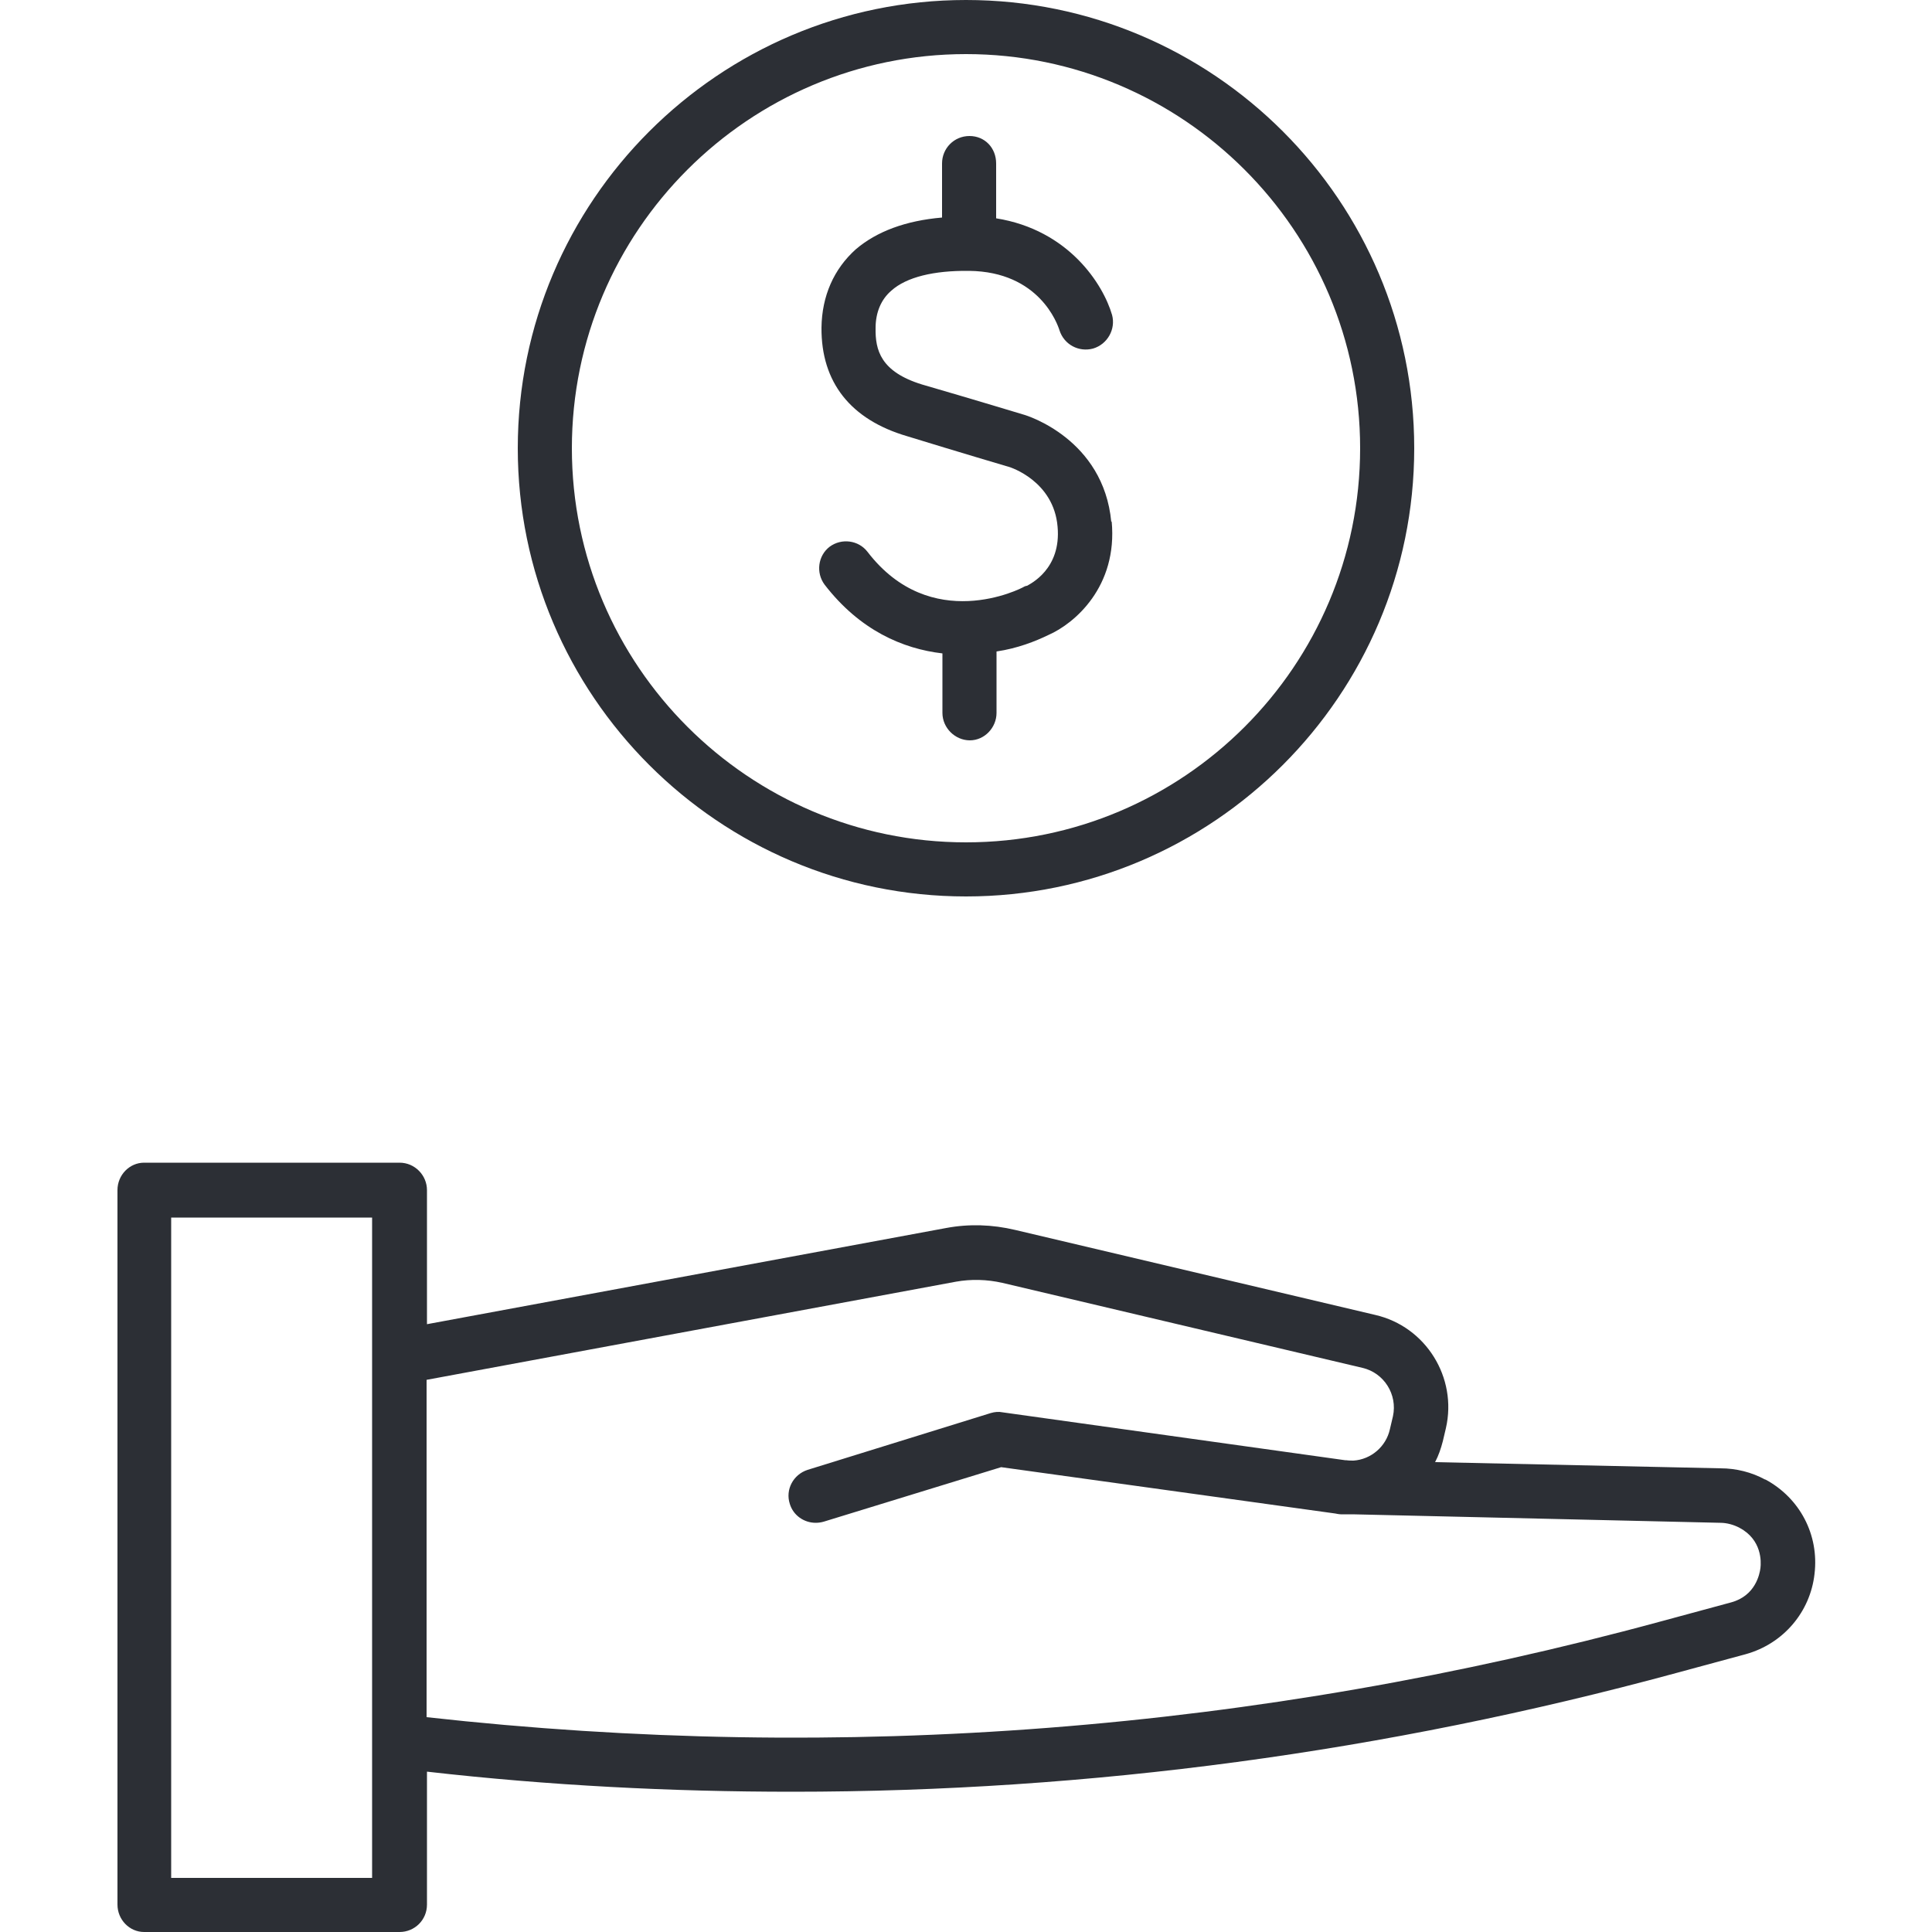
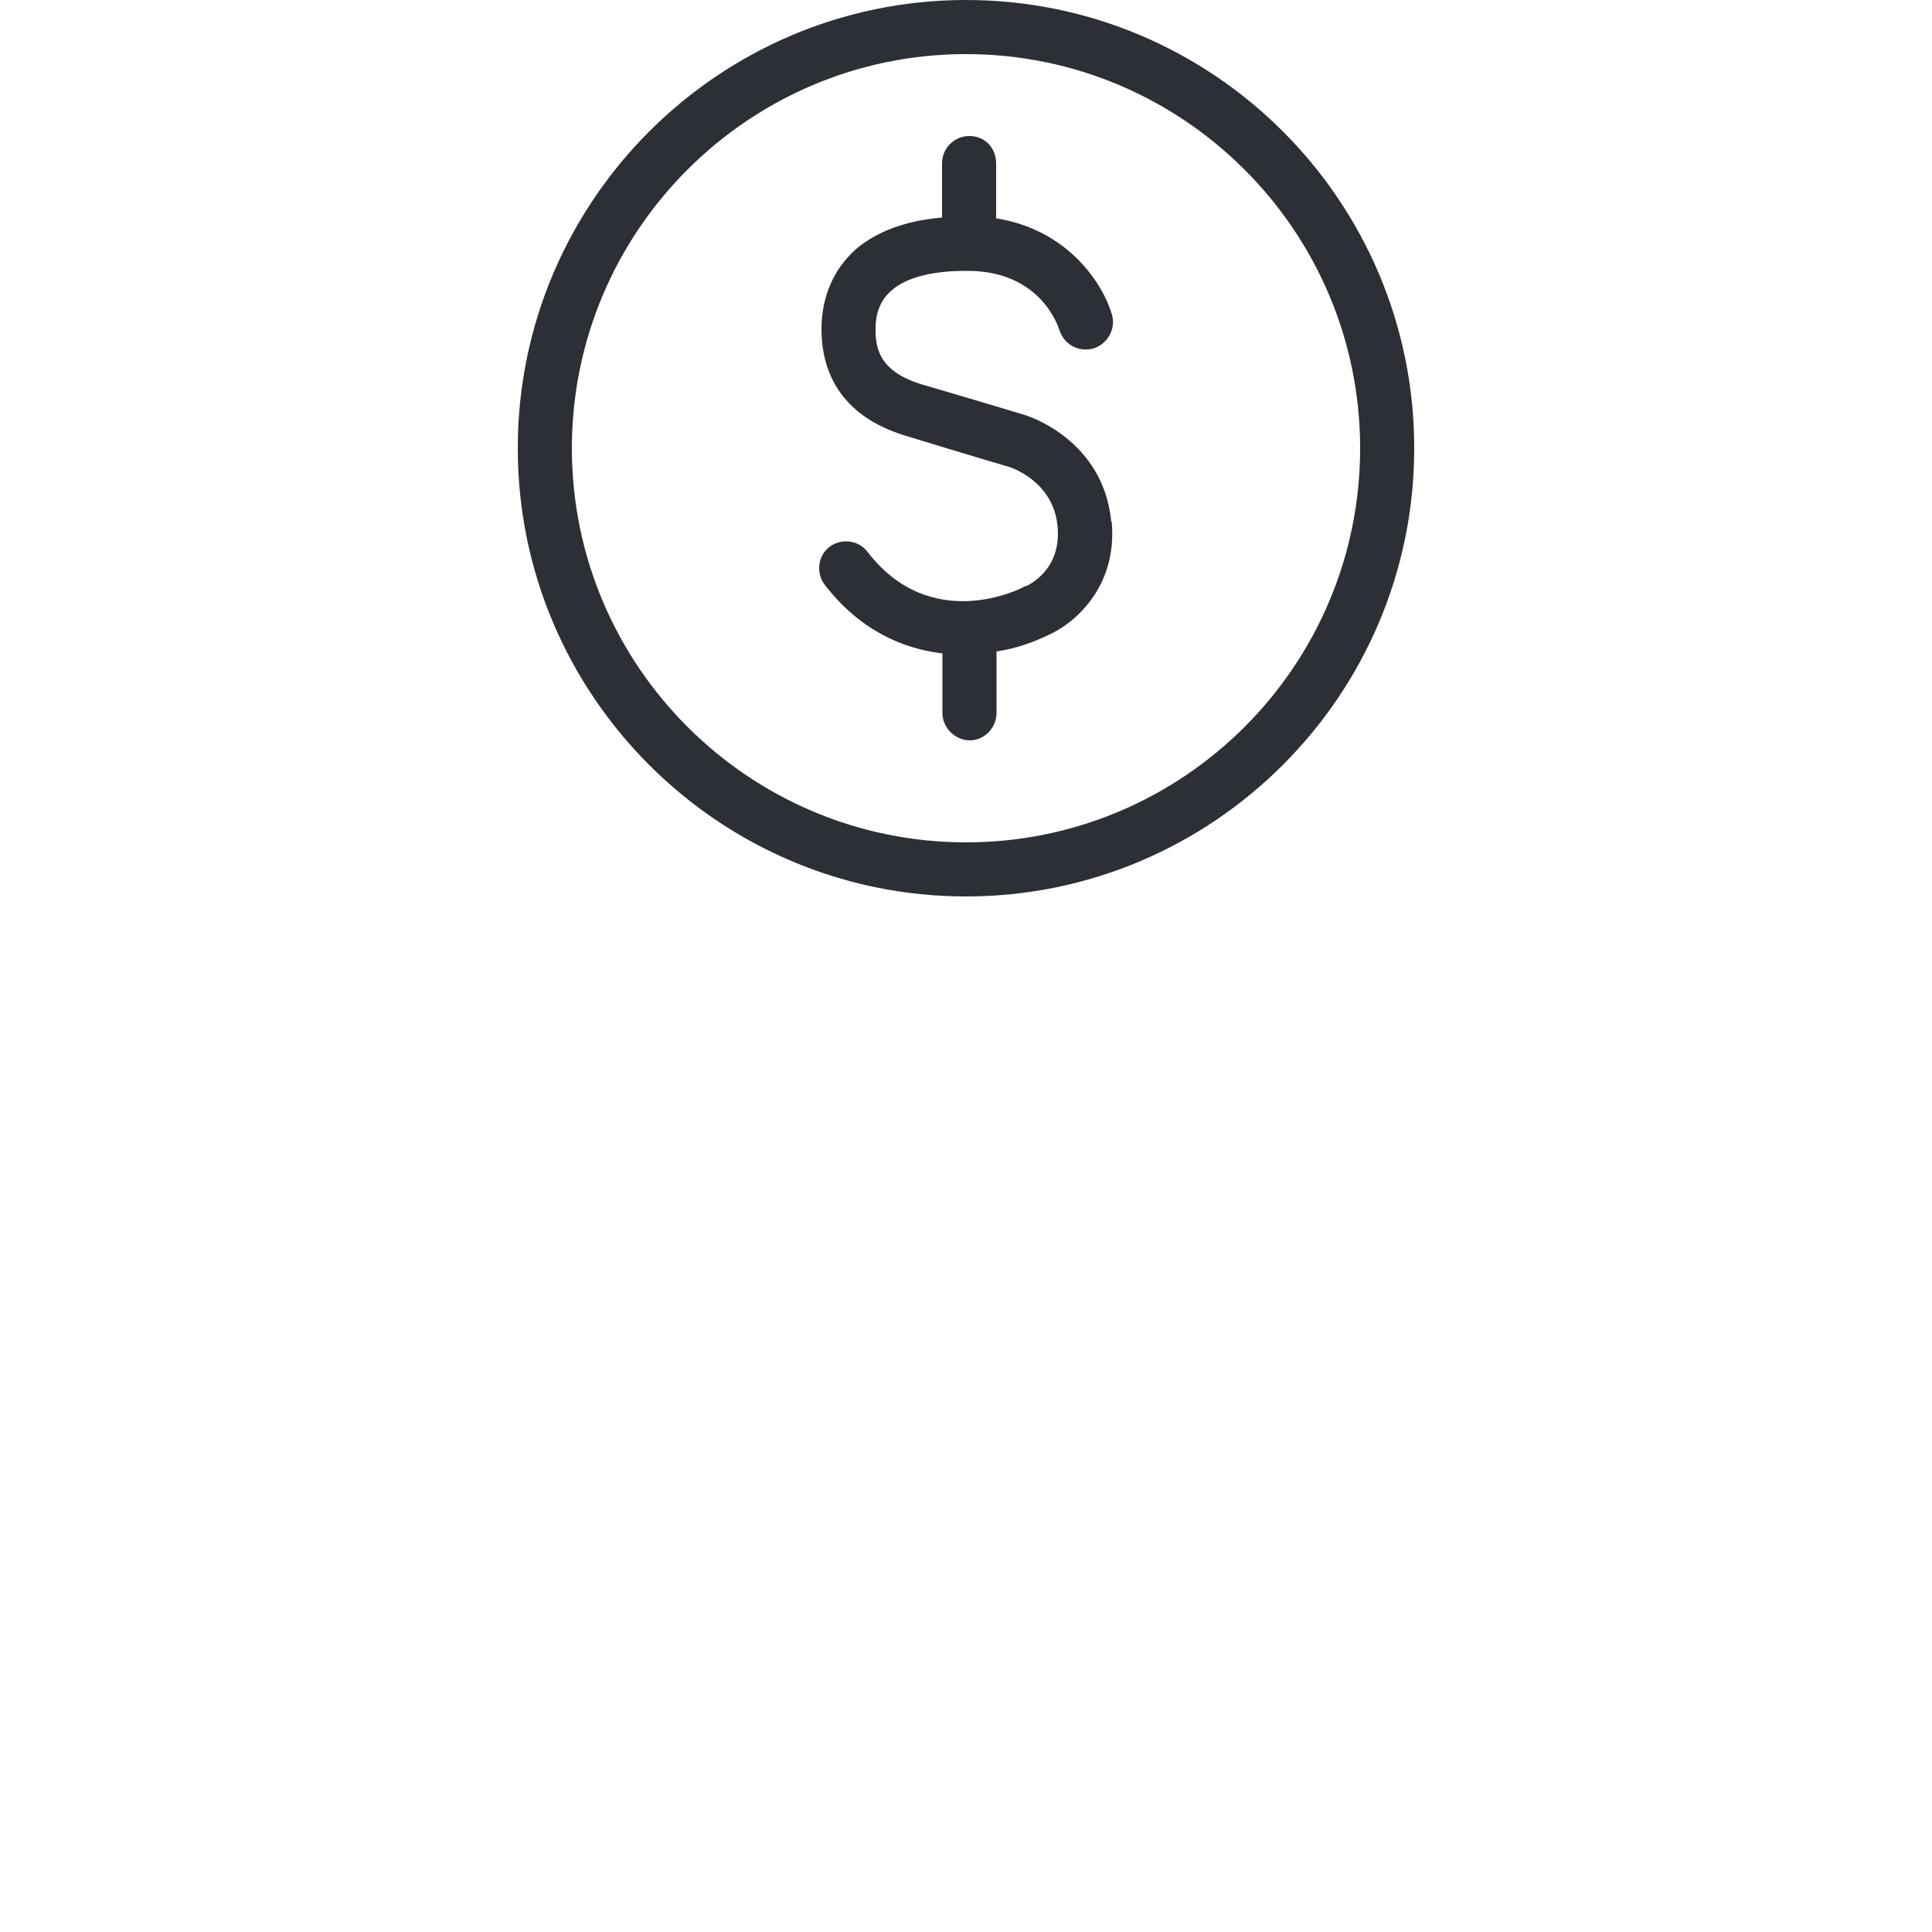
<svg xmlns="http://www.w3.org/2000/svg" id="Ebene_2" viewBox="0 0 50 50">
  <defs>
    <style>.cls-1{clip-path:url(#clippath);}.cls-2{fill:none;}.cls-3{fill:#2c2f35;}</style>
    <clipPath id="clippath">
      <rect class="cls-2" width="50" height="50" />
    </clipPath>
  </defs>
  <g id="Ebene_1-2">
    <g class="cls-1">
      <g>
-         <path class="cls-3" d="M45.68,38.29c-.35-.19-.75-.29-1.15-.29l-7.39-.16c.09-.17,.15-.35,.2-.54l.08-.34c.3-1.31-.52-2.63-1.83-2.93l-9.32-2.2c-.59-.14-1.19-.16-1.78-.05l-13.44,2.49v-3.47c0-.38-.31-.71-.71-.71H3.73c-.38,0-.69,.32-.69,.71v18.49c0,.39,.31,.71,.69,.71h6.61c.39,0,.71-.31,.71-.71v-3.44c3.16,.36,6.32,.52,9.46,.52,7.7,0,15.35-1.03,22.86-3.07l1.81-.49c.97-.27,1.67-1.09,1.78-2.08,.12-1.01-.38-1.96-1.27-2.44ZM9.63,48.6H4.43V31.51h5.2v17.09Zm35.93-8.02c-.02,.16-.13,.72-.76,.89l-1.81,.49c-10.44,2.84-21.19,3.68-31.95,2.48v-8.73l13.7-2.54c.39-.07,.8-.06,1.2,.03l9.32,2.2c.56,.13,.91,.69,.79,1.25l-.08,.34c-.1,.45-.49,.78-.94,.81-.06,0-.13,0-.19-.01h-.03l-8.87-1.24c-.09-.02-.2-.01-.3,.02l-4.74,1.47c-.37,.12-.58,.51-.46,.88,.09,.3,.37,.49,.67,.49,.07,0,.14-.01,.21-.03l4.59-1.41,8.65,1.2s.09,.02,.14,.02h.31s9.51,.22,9.51,.22c.17,0,.35,.05,.5,.13,.58,.31,.56,.88,.54,1.04Z" />
        <path class="cls-3" d="M25,0C18.61,0,13.4,5.2,13.4,11.6s5.21,11.6,11.6,11.6,11.6-5.2,11.6-11.6S31.4,0,25,0Zm0,21.8c-5.62,0-10.2-4.57-10.2-10.2S19.38,1.4,25,1.4s10.2,4.57,10.2,10.2-4.57,10.2-10.2,10.2Z" />
        <path class="cls-3" d="M28.77,13.49c.16,1.7-.97,2.65-1.63,2.94-.35,.17-.81,.35-1.35,.43v1.59c0,.38-.31,.71-.69,.71s-.71-.32-.71-.71v-1.54c-1.03-.12-2.14-.6-3.05-1.78-.23-.31-.17-.75,.13-.98,.31-.23,.75-.17,.98,.13,1.64,2.14,3.97,.96,4.06,.9,.02-.01,.05-.02,.07-.02,.08-.05,.89-.43,.79-1.53-.1-1.18-1.22-1.54-1.27-1.55,0,0-1.32-.39-2.62-.79-1.47-.43-2.23-1.4-2.22-2.81,.01-.82,.32-1.52,.89-2.03,.54-.46,1.29-.74,2.23-.82v-1.4c0-.39,.31-.71,.71-.71s.69,.31,.69,.71v1.42c1.88,.3,2.77,1.71,3,2.5,.1,.37-.12,.76-.49,.87-.37,.1-.75-.1-.87-.47-.05-.16-.52-1.52-2.34-1.54h-.01c-.9-.01-1.61,.16-2,.51-.27,.23-.41,.57-.41,.97-.01,.57,.13,1.13,1.2,1.46,1.31,.38,2.63,.78,2.63,.78,.08,.02,2.07,.63,2.27,2.78Z" />
      </g>
    </g>
  </g>
</svg>